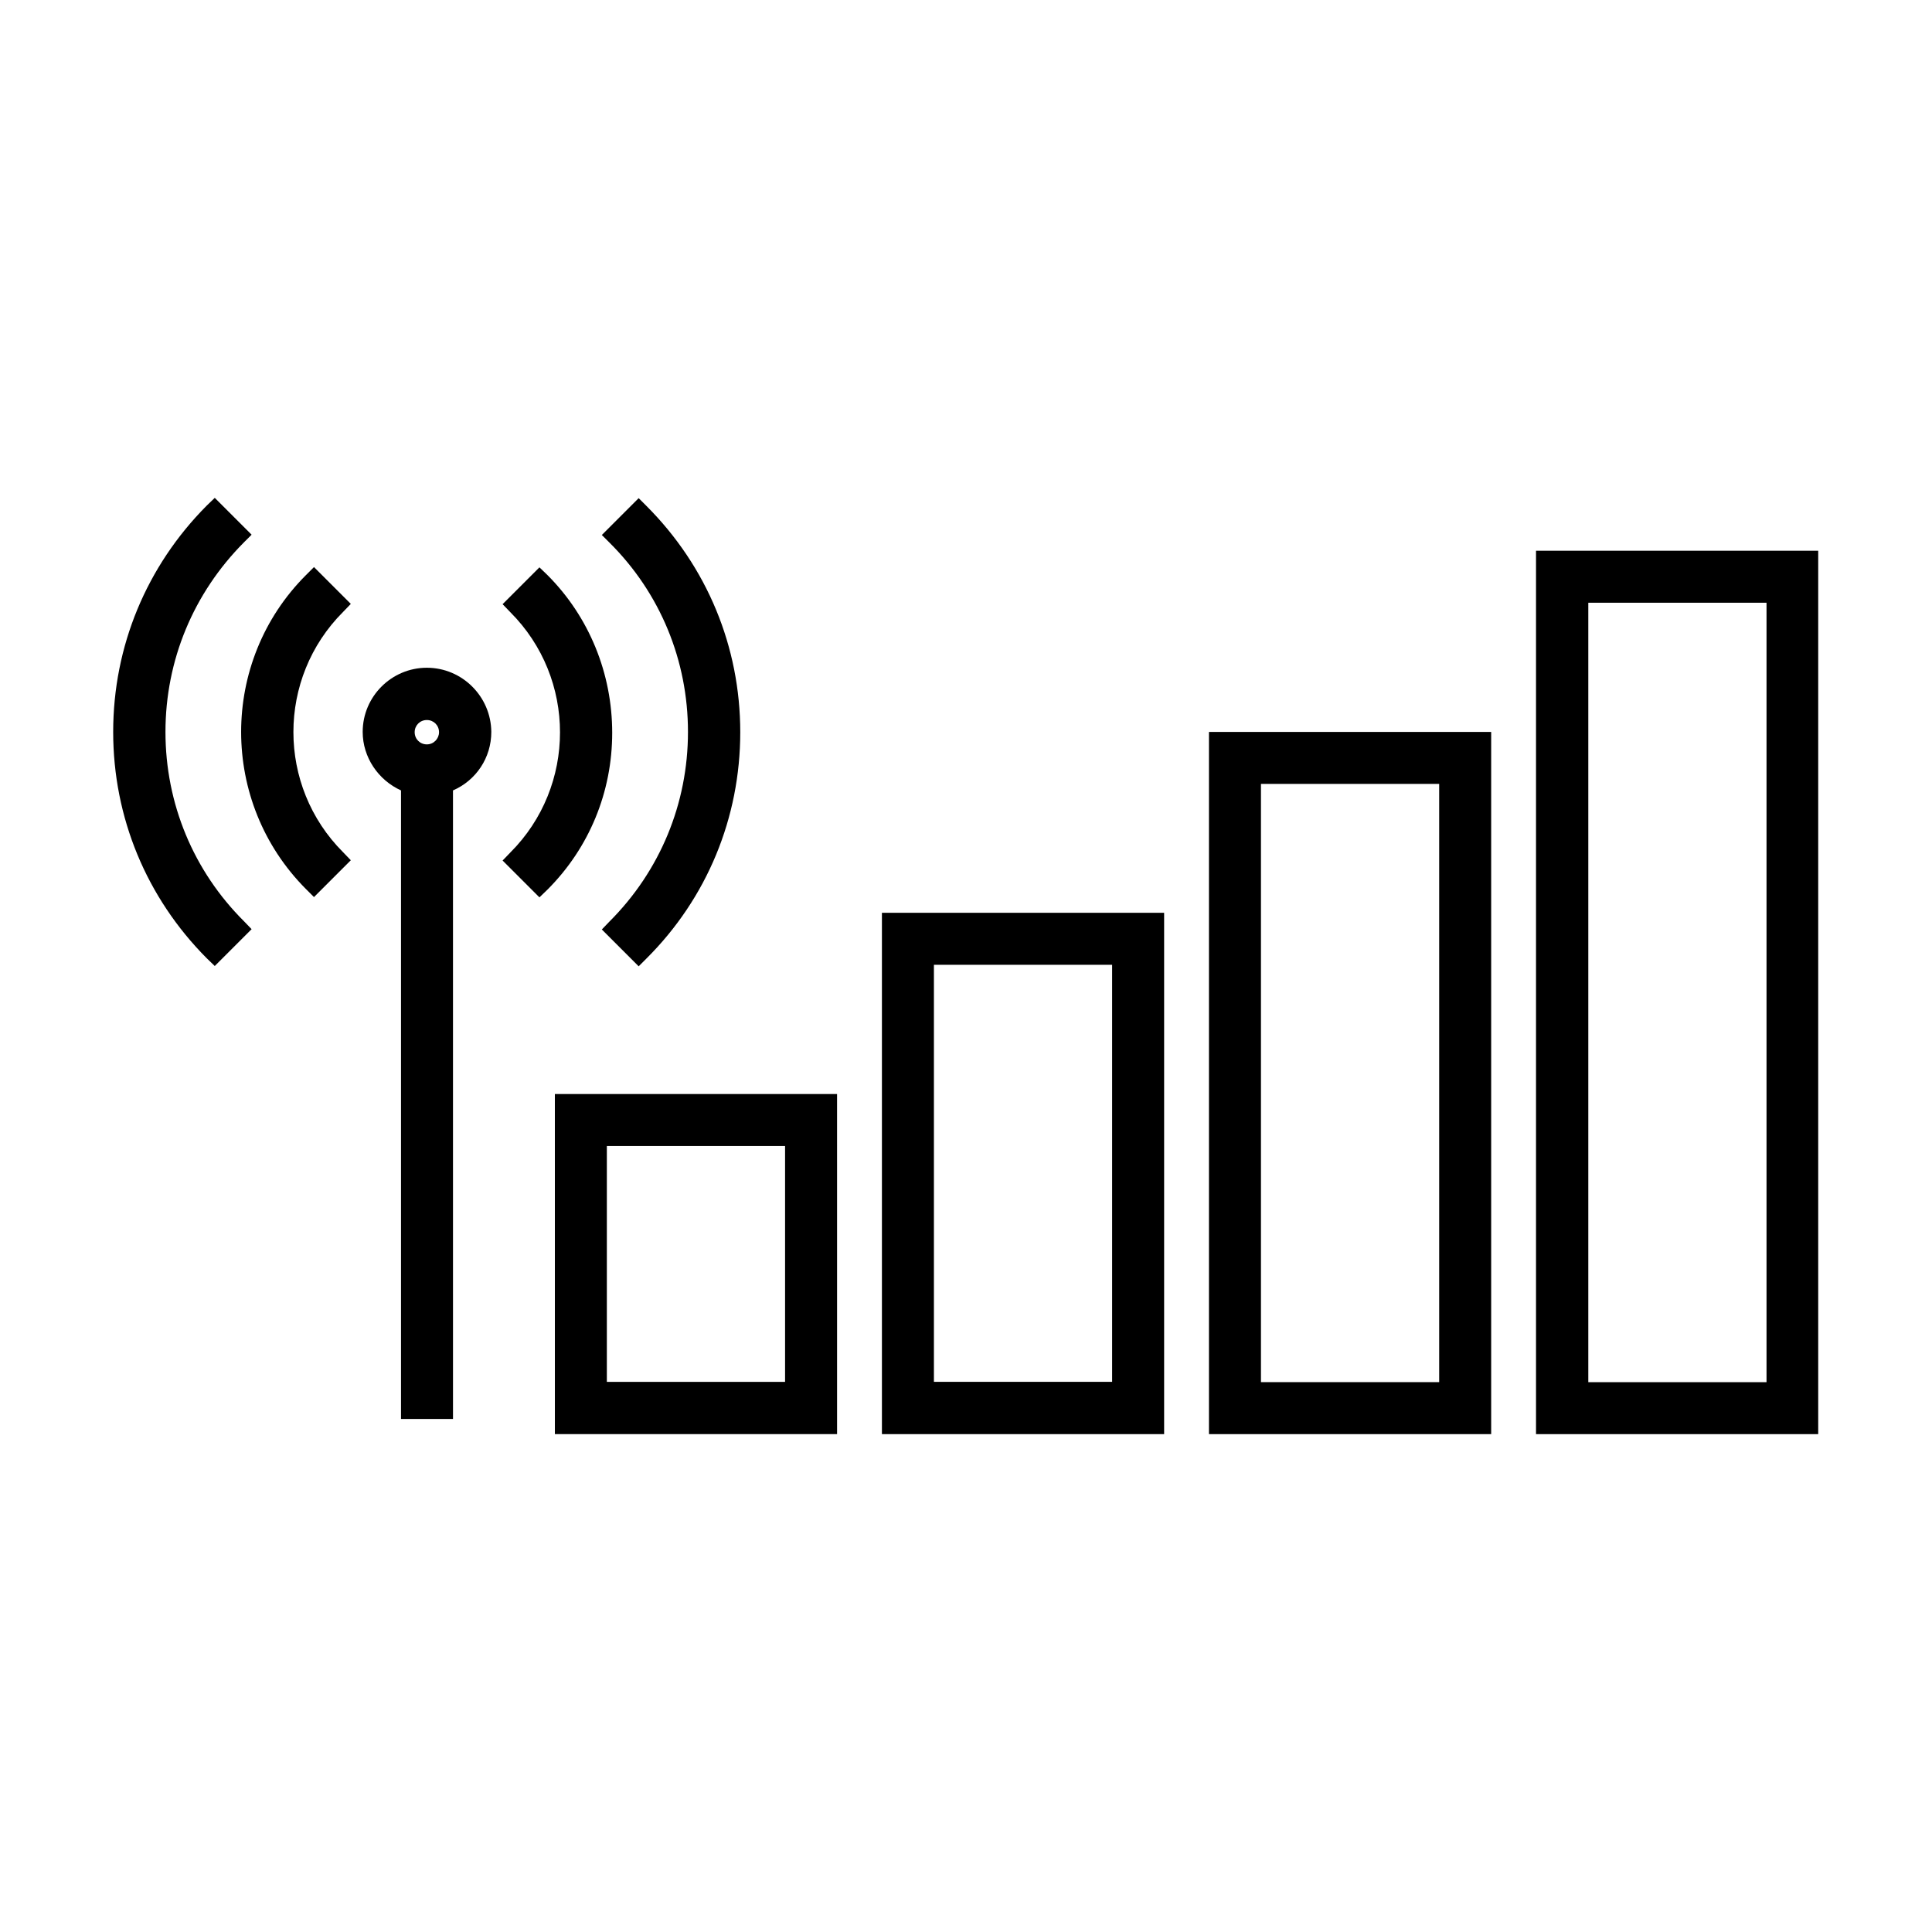
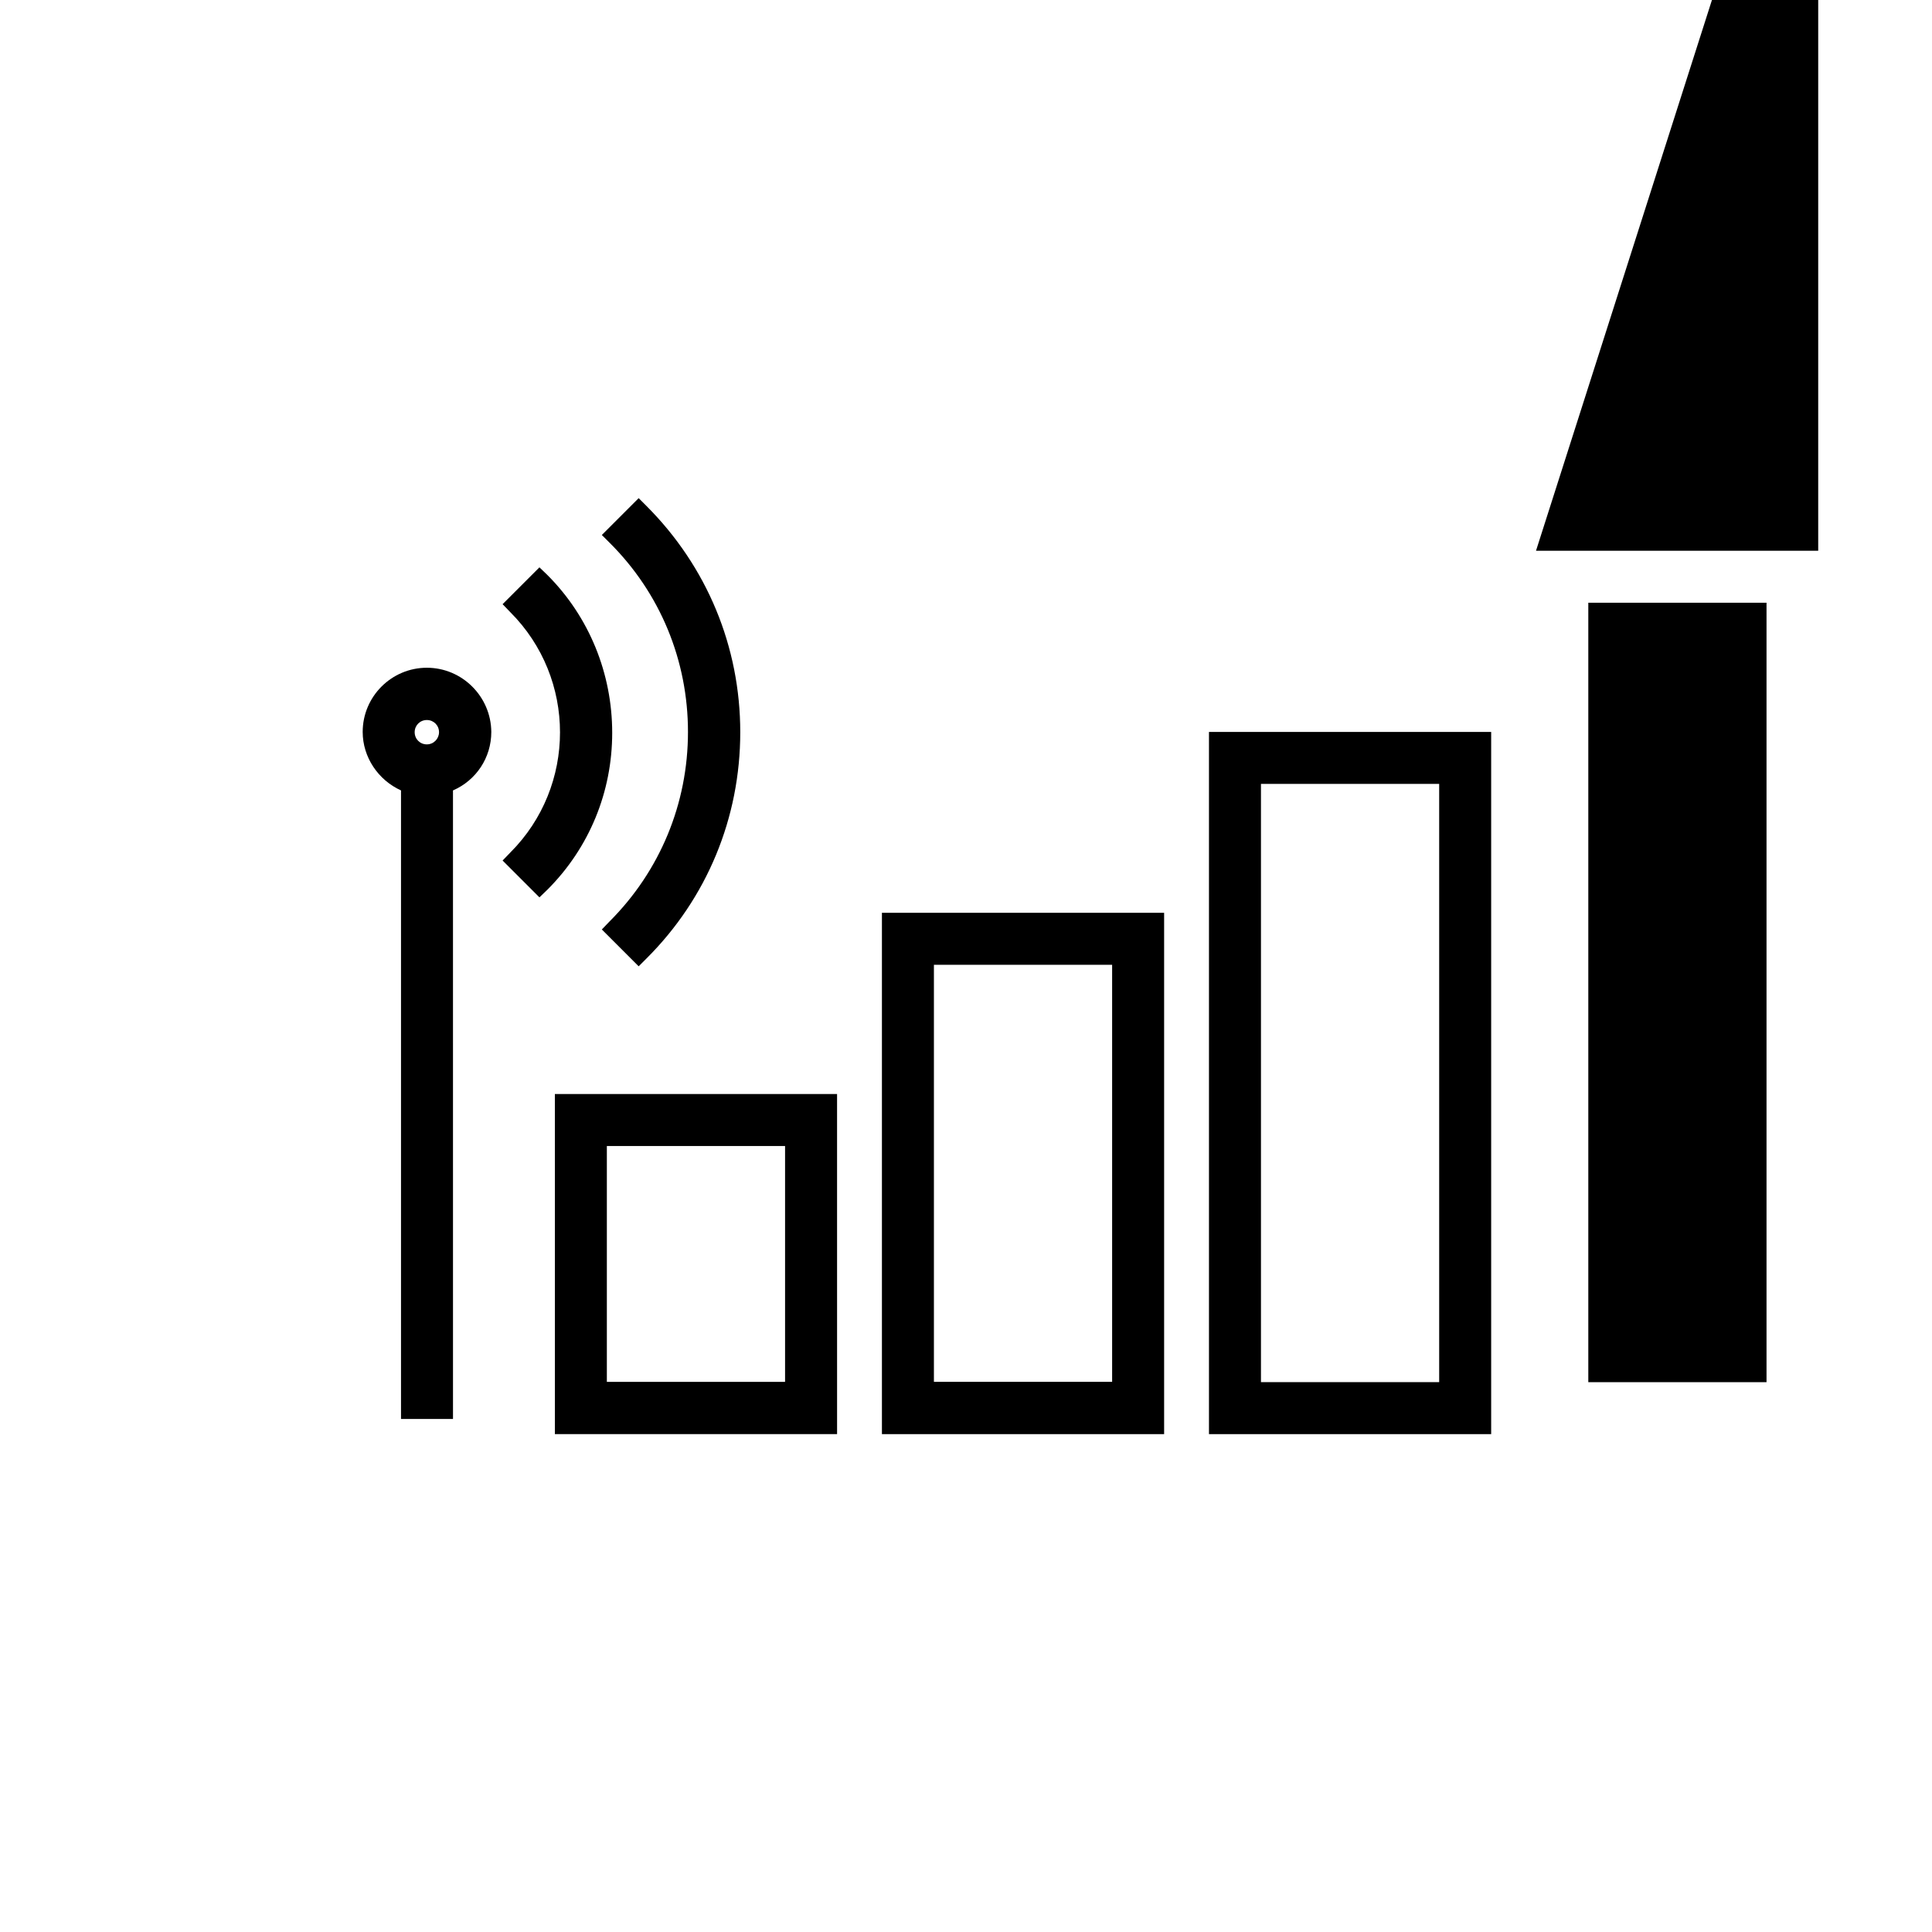
<svg xmlns="http://www.w3.org/2000/svg" fill="#000000" width="800px" height="800px" version="1.1" viewBox="144 144 512 512">
  <g>
-     <path d="m187.85 337.97c0-18.973 7.398-36.762 20.781-50.223l2.047-2.047-9.762-9.762-2.125 2.047c-15.98 16.059-24.797 37.312-24.797 59.984s8.816 43.926 24.797 59.984l2.125 2.047 9.762-9.762-1.969-2.047c-13.461-13.383-20.859-31.254-20.859-50.223z" />
-     <path d="m236.97 304.04-9.762-9.762-2.125 2.125c-22.906 22.906-22.906 60.223 0 83.207l2.125 2.125 9.762-9.762-2.047-2.125c-17.555-17.555-17.555-46.129 0-63.684z" />
    <path d="m326.32 337.97c0 18.973-7.398 36.84-20.781 50.223l-2.047 2.125 9.762 9.762 2.047-2.047c16.059-15.98 24.875-37.312 24.875-59.984s-8.816-43.926-24.875-59.984l-2.047-2.047-9.762 9.762 2.047 2.043c13.461 13.383 20.781 31.254 20.781 50.148z" />
    <path d="m289.08 296.4-2.125-2.047-9.762 9.762 2.047 2.125c17.555 17.555 17.555 46.129 0 63.684l-2.047 2.125 9.762 9.762 2.125-2.047c11.098-11.098 17.16-25.898 17.16-41.562s-6.062-30.699-17.16-41.801z" />
    <path d="m257.12 320.96c-9.367 0-17.004 7.637-17.004 17.004 0 6.691 4.094 12.754 10.156 15.508v166.57h13.777l-0.004-166.57c6.141-2.676 10.156-8.66 10.156-15.508-0.078-9.371-7.715-17.004-17.082-17.004zm0 20.309c-1.812 0-3.227-1.418-3.227-3.227 0-1.812 1.418-3.227 3.227-3.227 1.812 0 3.227 1.418 3.227 3.227 0 1.73-1.414 3.227-3.227 3.227z" />
    <path d="m291.05 524.06h74.785l-0.004-90.137h-74.785zm13.773-76.359h47.23v62.504h-47.23z" />
    <path d="m377.72 524.06h74.785v-138.16h-74.785zm13.777-124.38h47.23v110.52h-47.23z" />
    <path d="m464.39 524.06h74.785v-186.09h-74.785zm13.777-172.32h47.23v158.54h-47.23z" />
-     <path d="m551.06 289.95v234.11h74.785v-234.11zm61.086 220.34h-47.23v-206.56h47.23z" />
+     <path d="m551.06 289.95h74.785v-234.11zm61.086 220.34h-47.23v-206.56h47.23z" />
  </g>
</svg>